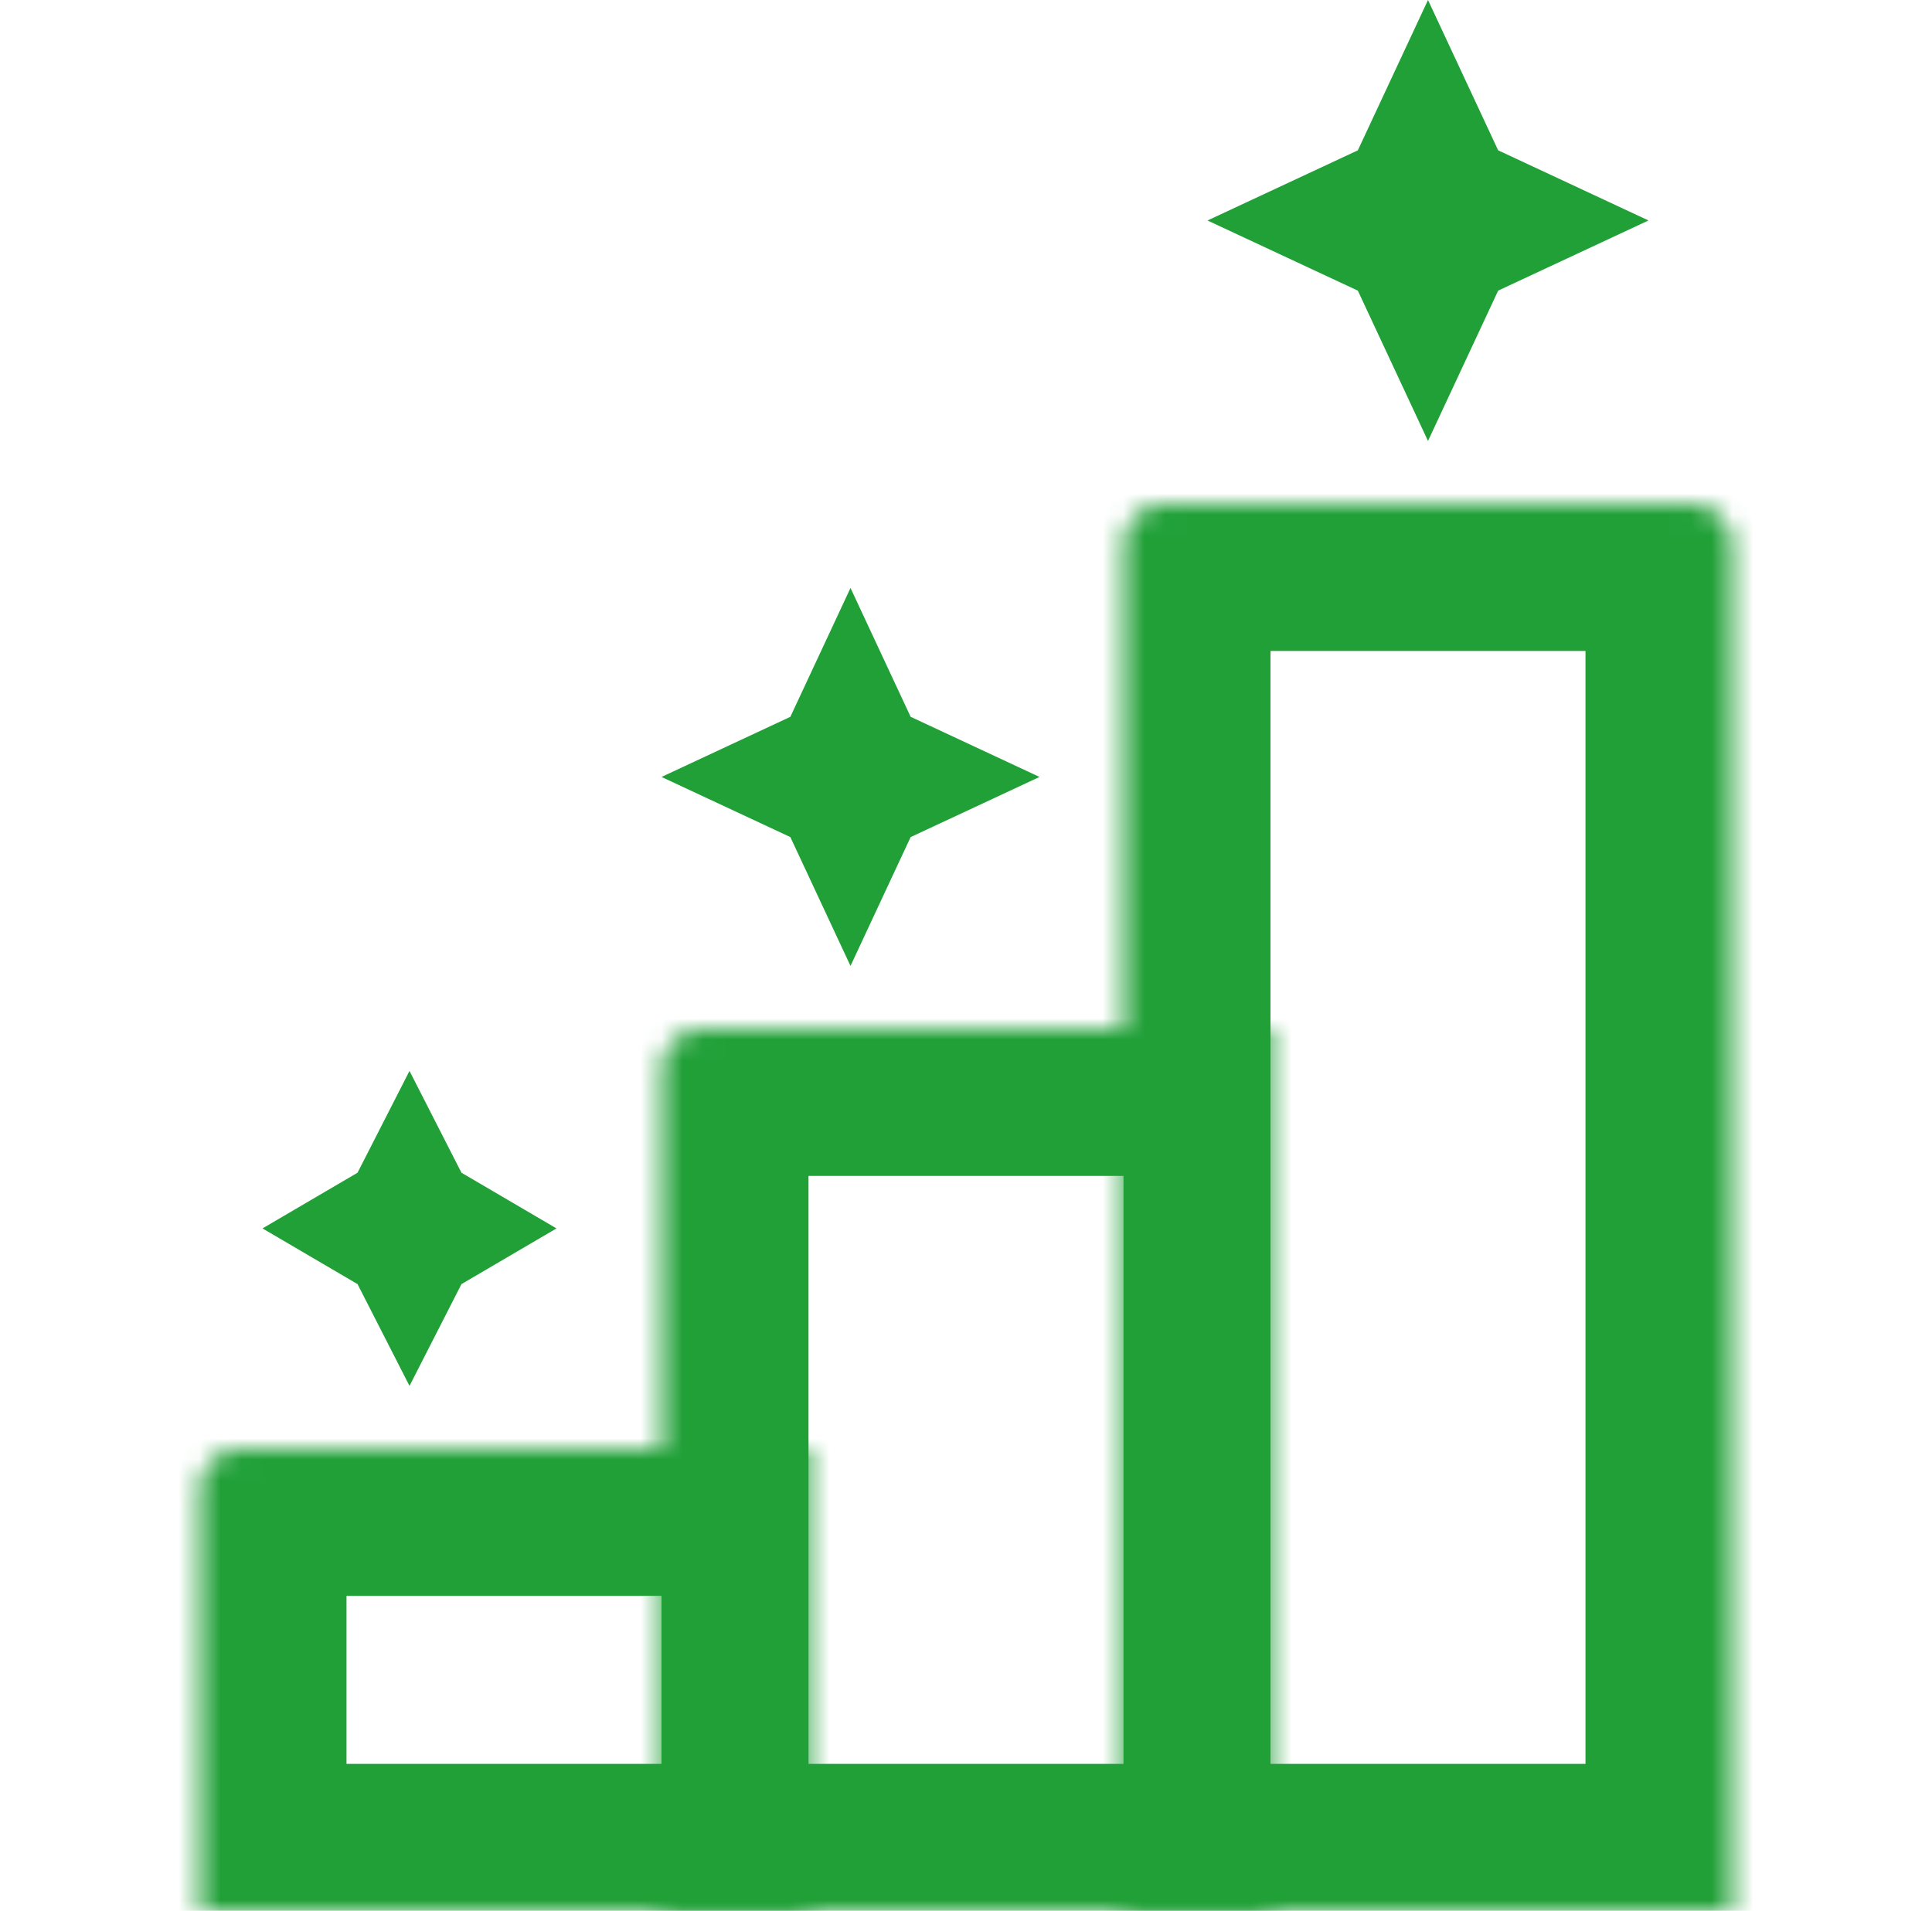
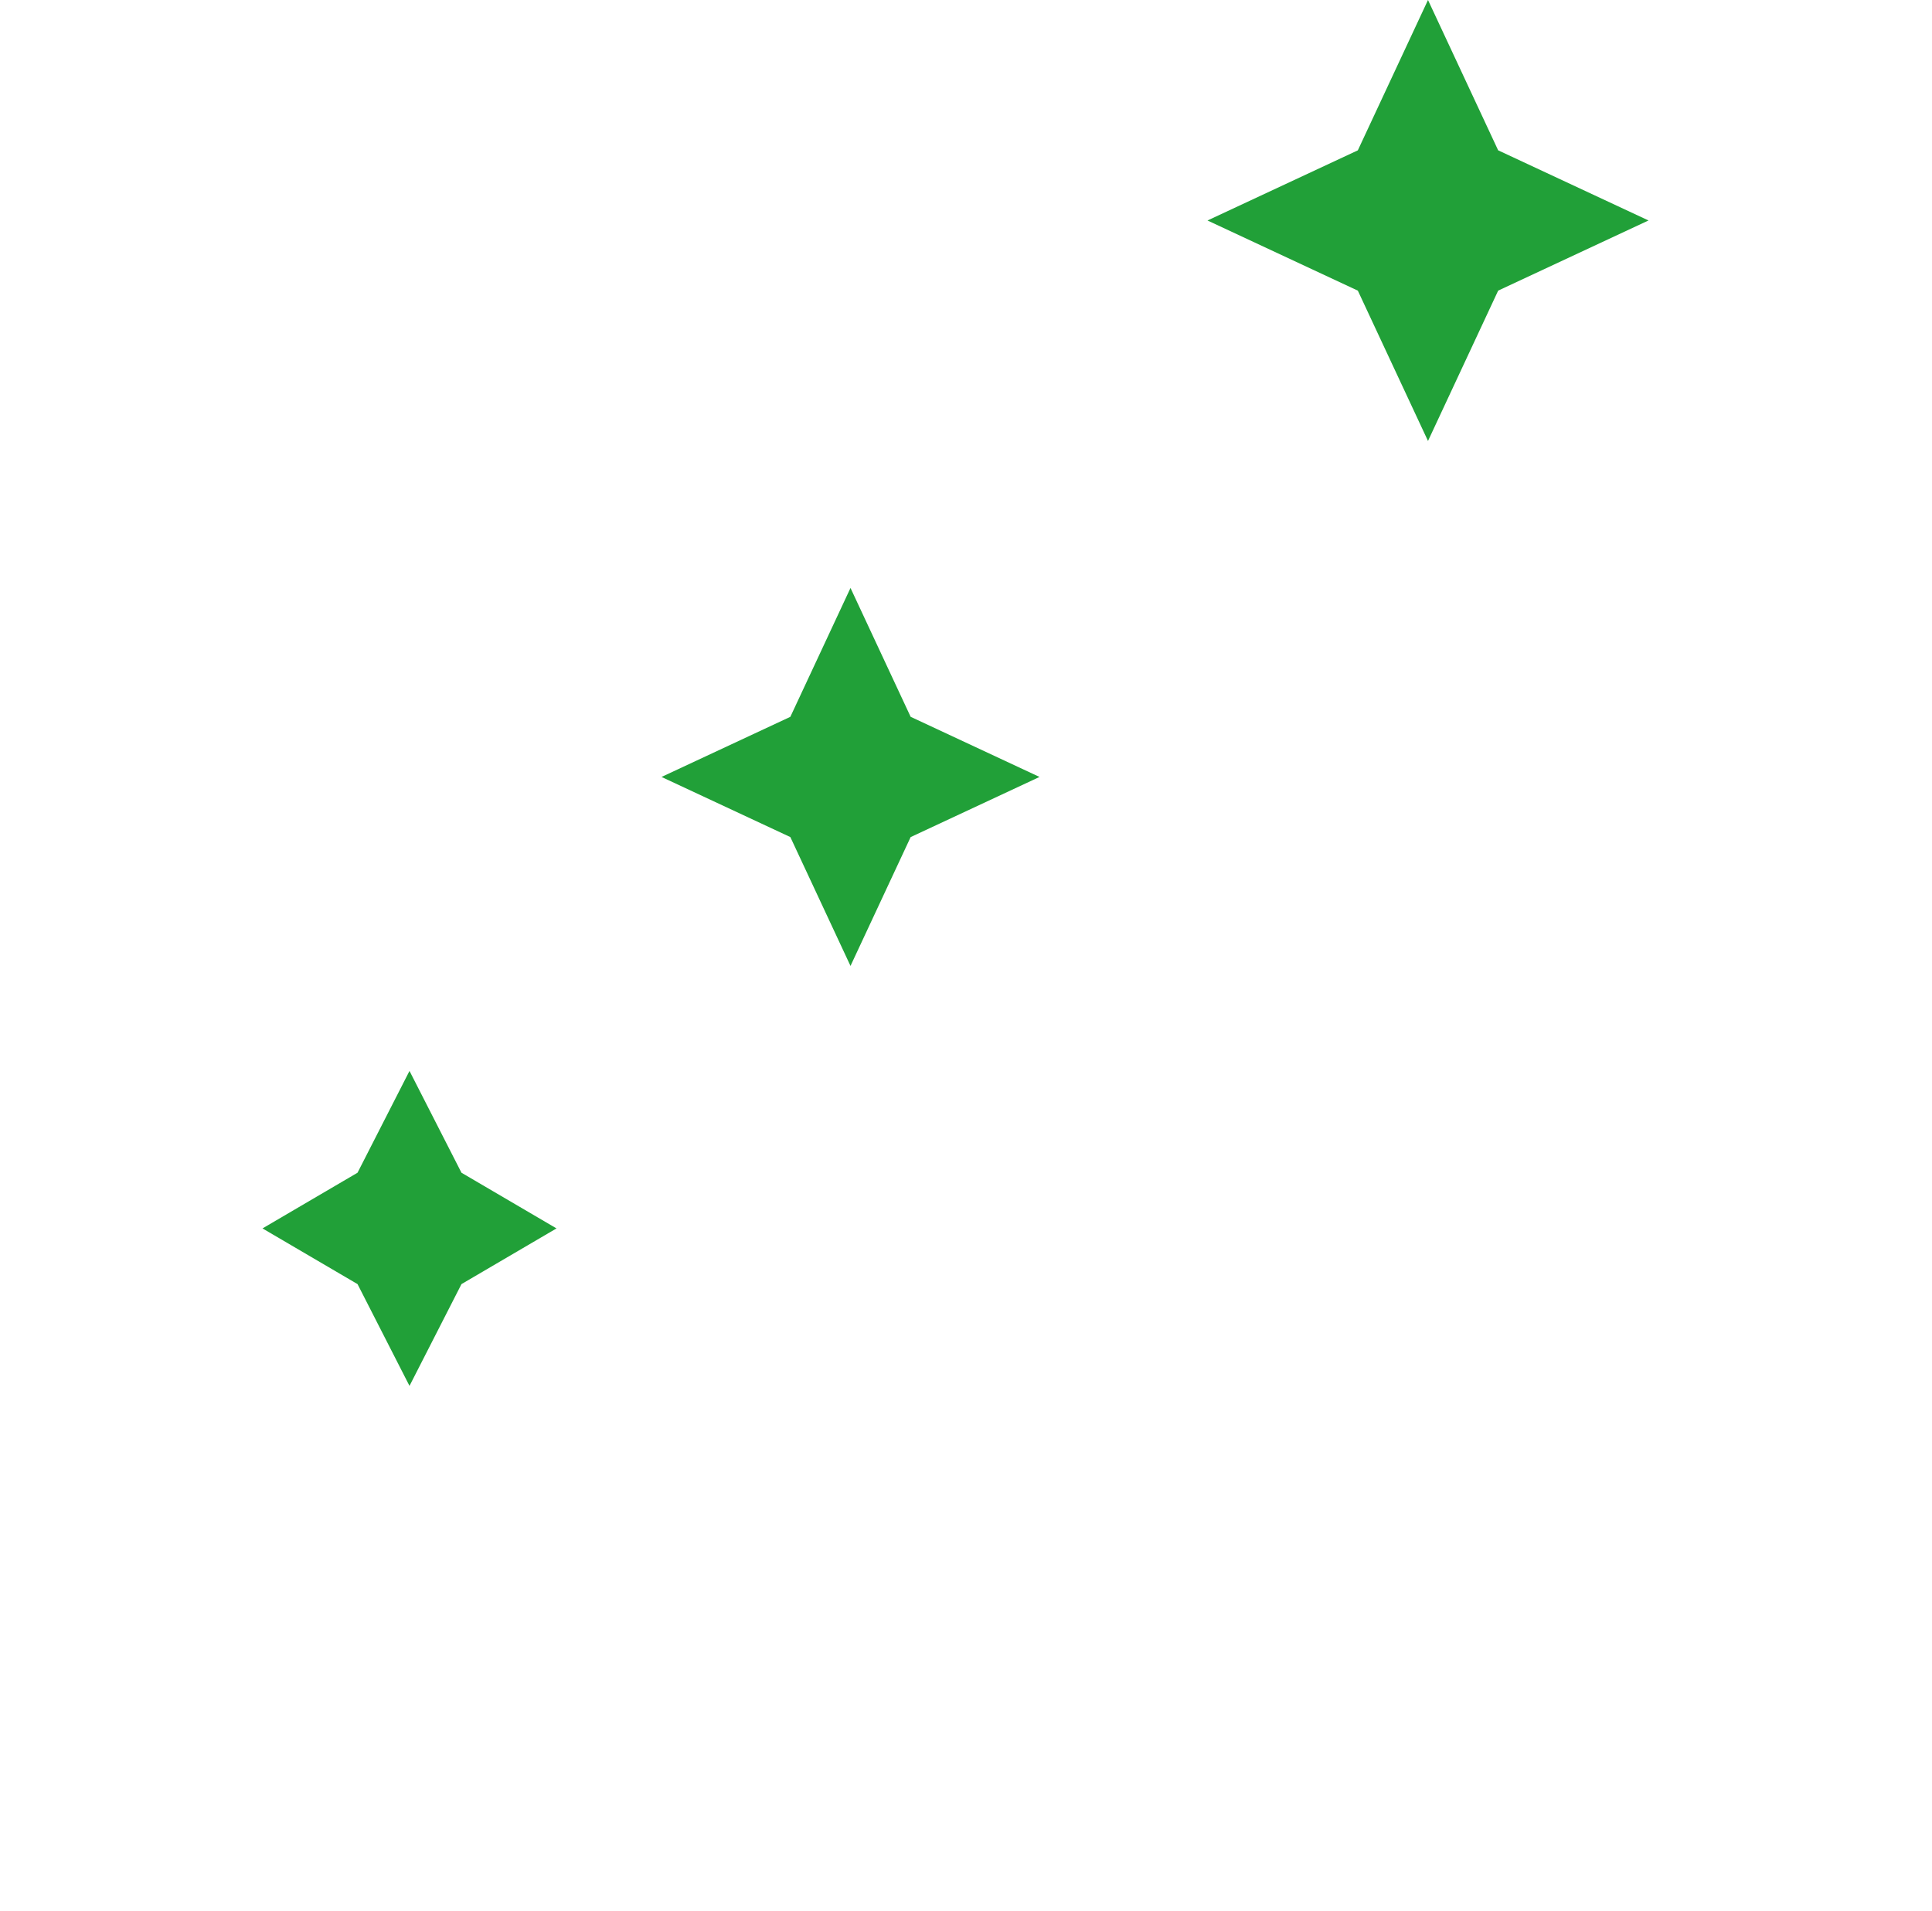
<svg xmlns="http://www.w3.org/2000/svg" width="92" height="91" viewBox="0 0 92 91" fill="none">
  <mask id="a" fill="#fff">
-     <path d="M9.5 71a2 2 0 0 1 2-2h27v22h-29z" />
-   </mask>
-   <path d="M9.5 71a2 2 0 0 1 2-2h27v22h-29z" stroke="#21A038" stroke-width="14" mask="url(#a)" />
+     </mask>
  <mask id="b" fill="#fff">
-     <path d="M53.5 26a2 2 0 0 1 2-2h25a2 2 0 0 1 2 2v65h-29z" />
-   </mask>
+     </mask>
  <path d="M53.5 26a2 2 0 0 1 2-2h25a2 2 0 0 1 2 2v65h-29z" stroke="#21A038" stroke-width="14" mask="url(#b)" />
  <mask id="c" fill="#fff">
    <path d="M31.5 51a2 2 0 0 1 2-2h27v42h-29z" />
  </mask>
-   <path d="M31.5 51a2 2 0 0 1 2-2h27v42h-29z" stroke="#21A038" stroke-width="14" mask="url(#c)" />
  <path d="m68 0 3.341 7.159L78.5 10.5l-7.159 3.341L68 21l-3.341-7.159L57.5 10.5l7.159-3.341zM19.5 51l2.475 4.848L26.5 58.5l-4.525 2.652L19.5 66l-2.475-4.848L12.5 58.5l4.525-2.652zm21-23 2.864 6.136L49.5 37l-6.136 2.864L40.5 46l-2.864-6.136L31.5 37l6.136-2.864z" fill="#21A038" />
</svg>